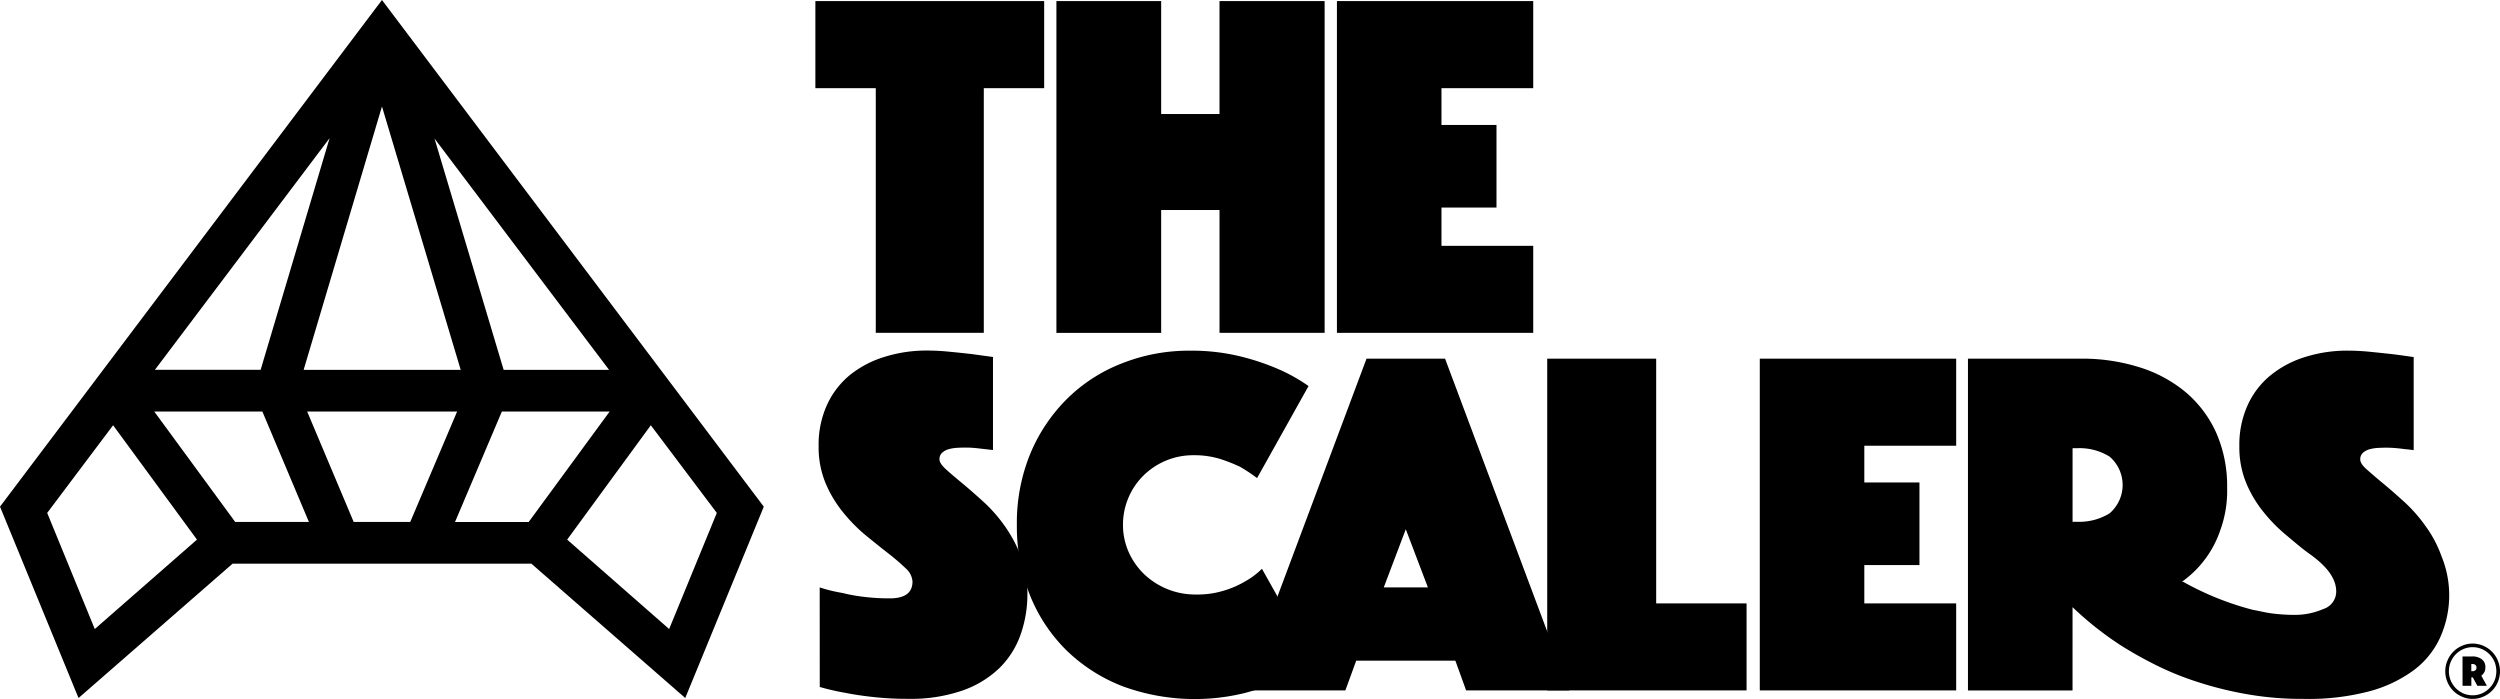
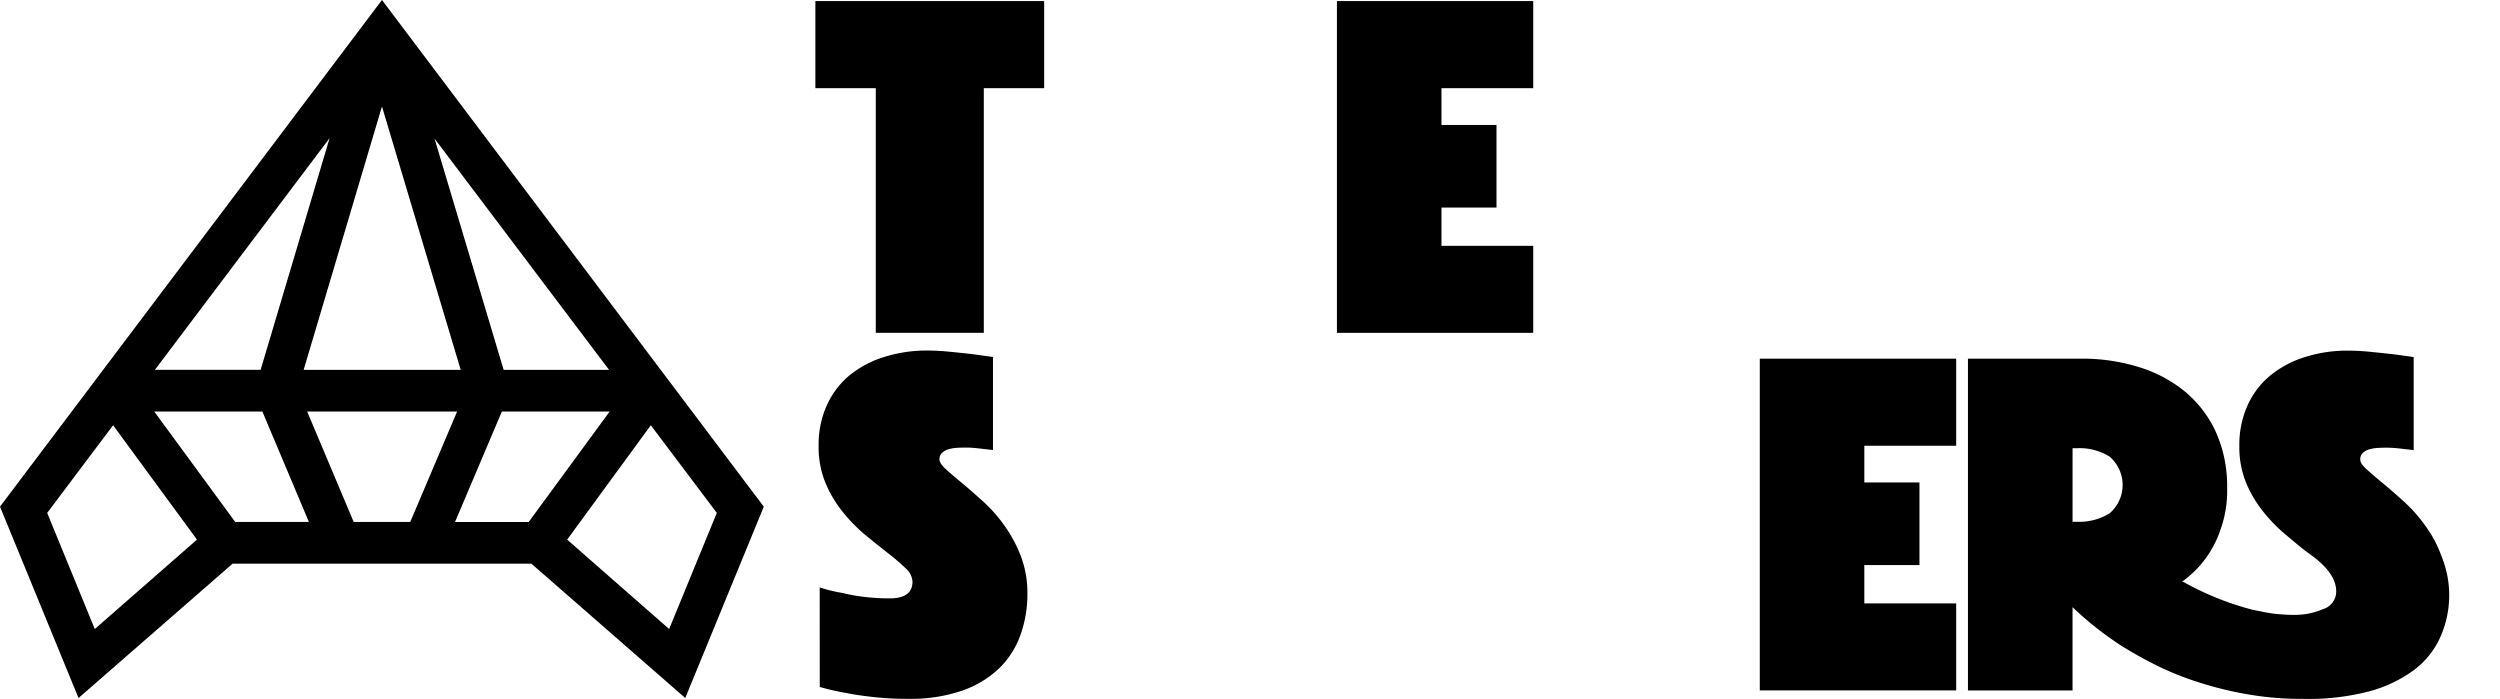
<svg xmlns="http://www.w3.org/2000/svg" width="250.373" height="70.003" viewBox="0 0 250.373 70.003">
  <g id="Group_9495" data-name="Group 9495" transform="translate(142.285 1.597)">
    <path id="Path_3" data-name="Path 3" d="M-105.859-1.549V7.174h6.048v24.5h10.819V7.174h6.046V-1.549Z" transform="translate(45.234 0.06)" />
-     <path id="Path_4" data-name="Path 4" d="M-78.757-1.549V9.763H-84.6V-1.549H-95.091v33.23H-84.6V19.376h5.844v12.3H-68.23V-1.549Z" transform="translate(58.605 0.06)" />
    <path id="Path_5" data-name="Path 5" d="M-82.56-1.549V31.677H-62.9V22.963H-72.09V19.129h5.51V10.857h-5.51V7.174H-62.9V-1.549Z" transform="translate(74.167 0.06)" />
-     <path id="Path_6" data-name="Path 6" d="M-30.438,29.924h.119a.42.42,0,0,0,.28-.09.316.316,0,0,0,.119-.267.318.318,0,0,0-.119-.276.42.42,0,0,0-.28-.09h-.119Zm-.881-1.482h.993a1.489,1.489,0,0,1,.926.278.946.946,0,0,1,.368.829,1.015,1.015,0,0,1-.058.374,1.22,1.22,0,0,1-.146.251.946.946,0,0,1-.2.2l.556,1.007h-.955l-.453-.841h-.146v.841h-.881Zm-1.363,1.482a2.316,2.316,0,0,0,.186.937,2.433,2.433,0,0,0,.507.764,2.475,2.475,0,0,0,.753.52,2.367,2.367,0,0,0,1.858,0,2.462,2.462,0,0,0,1.267-1.285,2.53,2.53,0,0,0,0-1.874,2.519,2.519,0,0,0-.513-.764,2.385,2.385,0,0,0-.753-.516,2.348,2.348,0,0,0-1.858,0,2.422,2.422,0,0,0-.753.516,2.5,2.5,0,0,0-.507.764,2.356,2.356,0,0,0-.188.937Zm-.363,0a2.722,2.722,0,0,1,.22-1.074,2.737,2.737,0,0,1,1.457-1.475,2.642,2.642,0,0,1,1.058-.222,2.7,2.7,0,0,1,1.069.222,2.738,2.738,0,0,1,1.457,1.475,2.769,2.769,0,0,1,0,2.157,2.736,2.736,0,0,1-1.457,1.466,2.657,2.657,0,0,1-1.069.222,2.6,2.6,0,0,1-1.058-.222,2.87,2.87,0,0,1-.874-.583,2.87,2.87,0,0,1-.583-.874,2.73,2.73,0,0,1-.22-1.092" transform="translate(135.653 35.702)" />
    <path id="Path_7" data-name="Path 7" d="M-105.607,37.781a15.072,15.072,0,0,0,2.257.551,16.43,16.43,0,0,0,2.235.4,20.345,20.345,0,0,0,2.533.146c1.515,0,2.269-.563,2.269-1.69A1.947,1.947,0,0,0-97,35.864a22.2,22.2,0,0,0-1.749-1.5c-.708-.551-1.457-1.155-2.269-1.816a16.083,16.083,0,0,1-2.257-2.3,11.9,11.9,0,0,1-1.746-2.914,9.371,9.371,0,0,1-.693-3.708,9.581,9.581,0,0,1,.843-4.134,8.367,8.367,0,0,1,2.3-2.991,10.359,10.359,0,0,1,3.473-1.814,14.049,14.049,0,0,1,4.257-.628,22.362,22.362,0,0,1,2.356.132c.791.074,1.491.152,2.116.222.729.1,1.424.2,2.116.289v9.321c-.265-.029-.565-.067-.89-.1-.262-.031-.556-.067-.888-.1s-.668-.047-1.031-.047c-.2,0-.444.009-.735.022a4.141,4.141,0,0,0-.829.123,1.677,1.677,0,0,0-.693.35.856.856,0,0,0-.291.695c0,.265.217.594.661,1s.989.861,1.628,1.39,1.341,1.148,2.11,1.843a15.031,15.031,0,0,1,2.114,2.4,13.864,13.864,0,0,1,1.63,3.038,10.29,10.29,0,0,1,.661,3.786,12.069,12.069,0,0,1-.693,4.114,8.72,8.72,0,0,1-2.132,3.343,10.175,10.175,0,0,1-3.721,2.242,15.771,15.771,0,0,1-5.351.818,31,31,0,0,1-3.473-.175c-1.06-.114-2-.251-2.825-.419a24.14,24.14,0,0,1-2.6-.594Z" transform="translate(45.414 19.451)" />
-     <path id="Path_8" data-name="Path 8" d="M-96.857,31.507a18.211,18.211,0,0,1,1.379-7.2A16.846,16.846,0,0,1-91.737,18.8,16.063,16.063,0,0,1-86.231,15.3a18.19,18.19,0,0,1,6.687-1.231,20.555,20.555,0,0,1,4.992.554,23.972,23.972,0,0,1,3.766,1.242,17.207,17.207,0,0,1,3.141,1.746L-72.8,26.829a16.674,16.674,0,0,0-1.726-1.143,16.966,16.966,0,0,0-1.986-.778,8.744,8.744,0,0,0-2.636-.368,7.071,7.071,0,0,0-2.8.549,7.144,7.144,0,0,0-2.235,1.489,6.871,6.871,0,0,0-1.5,2.222,6.845,6.845,0,0,0-.545,2.715,6.657,6.657,0,0,0,.567,2.717,7.07,7.07,0,0,0,1.551,2.219A7.42,7.42,0,0,0-78.9,38.488a8.831,8.831,0,0,0,2.809-.4,9.371,9.371,0,0,0,2.053-.888,7.723,7.723,0,0,0,1.726-1.289l5.167,9.216a15.142,15.142,0,0,1-3.147,1.937,26.652,26.652,0,0,1-3.786,1.3,21,21,0,0,1-12.151-.673,16.7,16.7,0,0,1-5.609-3.562,16.227,16.227,0,0,1-3.683-5.508,18.371,18.371,0,0,1-1.336-7.106" transform="translate(56.41 19.454)" />
-     <path id="Path_9" data-name="Path 9" d="M-70.413,31.51l2.213,5.824h-4.419Zm-3.932-17.085L-86.787,47.653h10.321l1.087-2.979h9.931l1.078,2.979h10.332L-66.481,14.425Z" transform="translate(68.917 19.896)" />
-     <path id="Path_10" data-name="Path 10" d="M-73.165,14.425V47.653H-53.2V38.937h-9.052V14.425Z" transform="translate(85.832 19.896)" />
    <path id="Path_11" data-name="Path 11" d="M-63.669,14.425V47.653H-44V38.939h-9.2V35.1h5.522V26.827h-5.522V23.144H-44V14.425Z" transform="translate(97.625 19.896)" />
    <path id="Path_12" data-name="Path 12" d="M-43.894,23.837h.534a5.668,5.668,0,0,1,3.172.845,3.734,3.734,0,0,1,.41,5.268,3.565,3.565,0,0,1-.41.412,5.754,5.754,0,0,1-3.172.847h-.534ZM-6.95,34.647a11.809,11.809,0,0,0-1.616-3.038,14.638,14.638,0,0,0-2.116-2.4c-.767-.695-1.468-1.311-2.114-1.843s-1.181-1-1.625-1.39-.661-.729-.661-1a.858.858,0,0,1,.291-.695,1.719,1.719,0,0,1,.693-.35,4.2,4.2,0,0,1,.838-.123c.289-.013.543-.022.74-.022.361,0,.7.018,1.033.047s.616.067.881.1c.33.029.616.067.874.1V14.713c-.684-.1-1.385-.2-2.11-.291-.621-.067-1.329-.146-2.112-.222a23.113,23.113,0,0,0-2.363-.132,13.955,13.955,0,0,0-4.255.628,10.257,10.257,0,0,0-3.461,1.818A8.227,8.227,0,0,0-26.346,19.5a9.593,9.593,0,0,0-.845,4.136,9.426,9.426,0,0,0,.693,3.708,11.941,11.941,0,0,0,1.749,2.912,15.8,15.8,0,0,0,2.266,2.3c.8.664,1.527,1.3,2.251,1.816,1.166.832,2.742,2.143,2.742,3.816a1.842,1.842,0,0,1-1.3,1.76,7.1,7.1,0,0,1-2.943.583,17.53,17.53,0,0,1-2.085-.132c-.708-.083-1.3-.244-2.027-.374a29.308,29.308,0,0,1-7.122-2.89l.128.007A10.407,10.407,0,0,0-29.1,32.051a11.505,11.505,0,0,0,.686-4.237,13.257,13.257,0,0,0-1.107-5.553A11.517,11.517,0,0,0-32.6,18.2a13.4,13.4,0,0,0-4.647-2.482,19.063,19.063,0,0,0-5.824-.847h-11.3V48.1h10.474V39.758a32.8,32.8,0,0,0,4.806,3.809c1.045.664,2.2,1.318,3.495,1.968a29.6,29.6,0,0,0,4.224,1.715,35.5,35.5,0,0,0,4.93,1.222,31.43,31.43,0,0,0,5.6.473,23.934,23.934,0,0,0,6.71-.771A13.249,13.249,0,0,0-9.7,46.053a8.426,8.426,0,0,0,2.583-3.181,10.284,10.284,0,0,0,.166-8.225" transform="translate(109.175 19.451)" />
    <path id="Path_13" data-name="Path 13" d="M-137.559,49.771l6.6-8.779,8.4,11.453L-132.793,61.4Zm52.075,2.674,8.378-11.453,6.609,8.779L-75.271,61.4Zm-26.038-12.825h15.016L-101.2,50.677h-5.663Zm-15.314,0h10.828l4.661,11.057-7.382,0Zm34.811,0h10.794l-8.106,11.059h-7.378ZM-98.77,12.275-81.29,35.442H-91.845Zm-10.505-.038-6.907,23.2H-126.77Zm5.244-3.172,7.884,26.377h-15.728Zm0-10.662-38.254,50.741,7.864,19.165,15.428-13.455h29.923l15.412,13.455,7.866-19.163Z" />
  </g>
</svg>